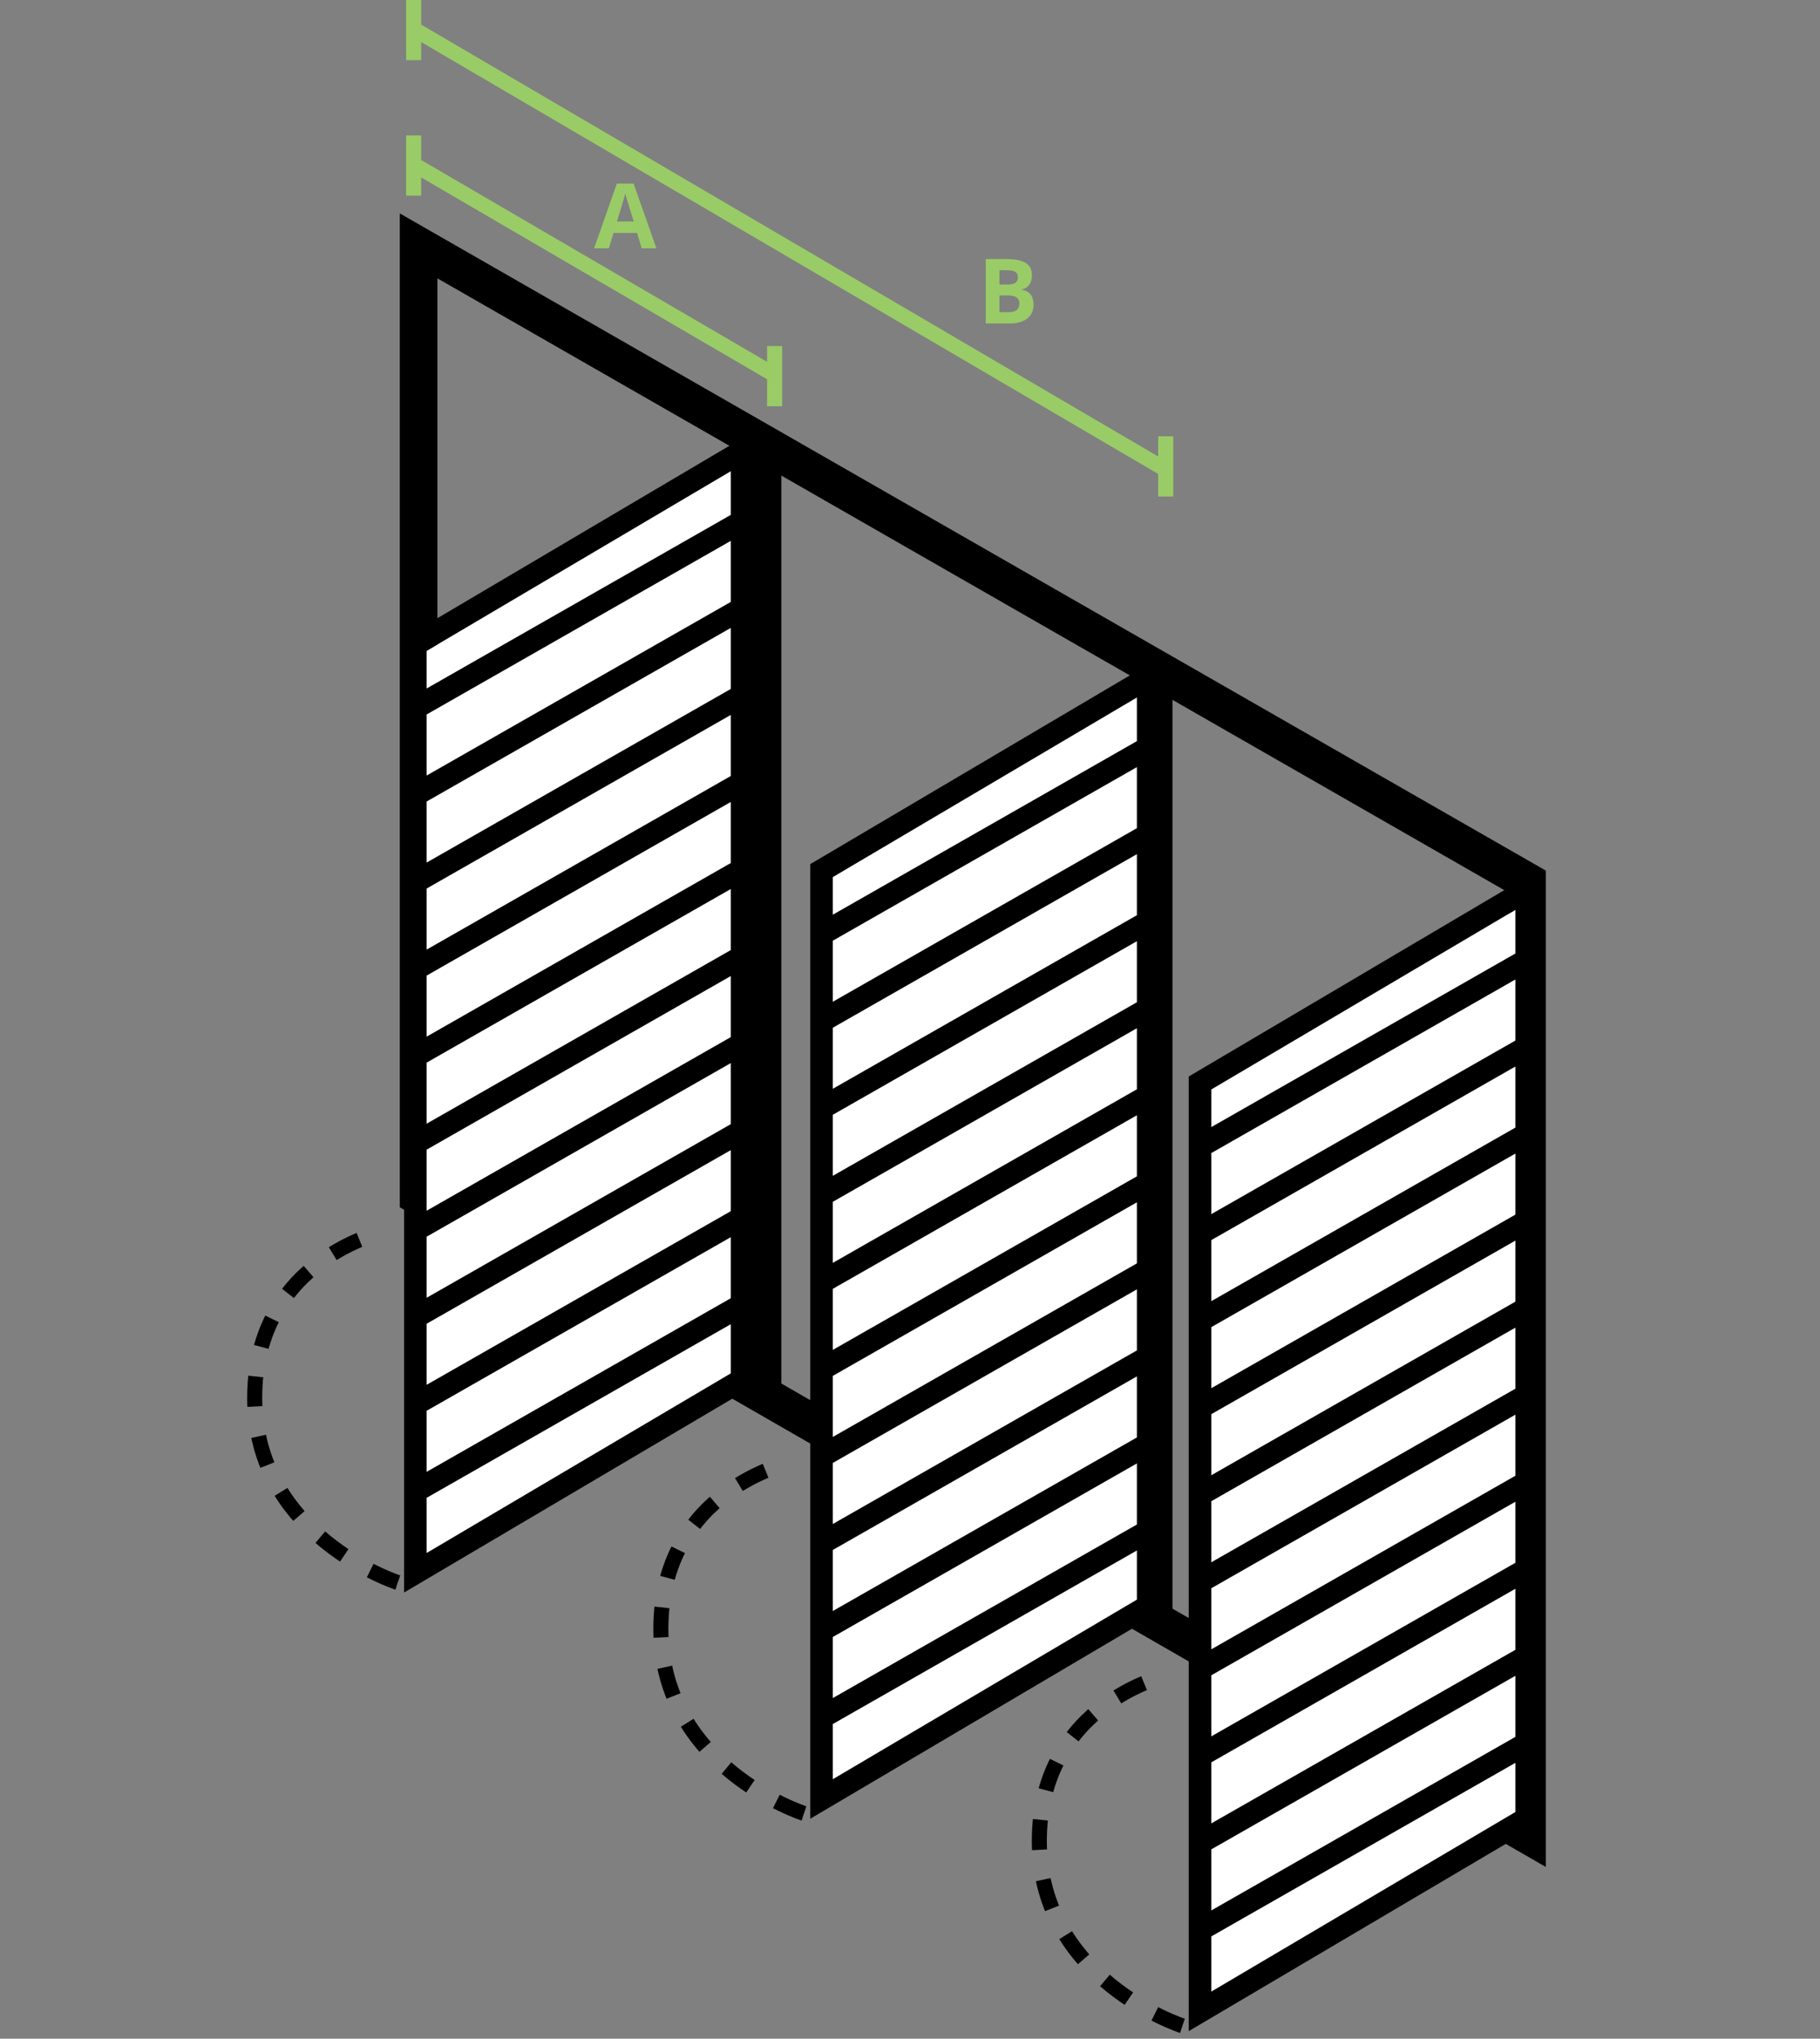
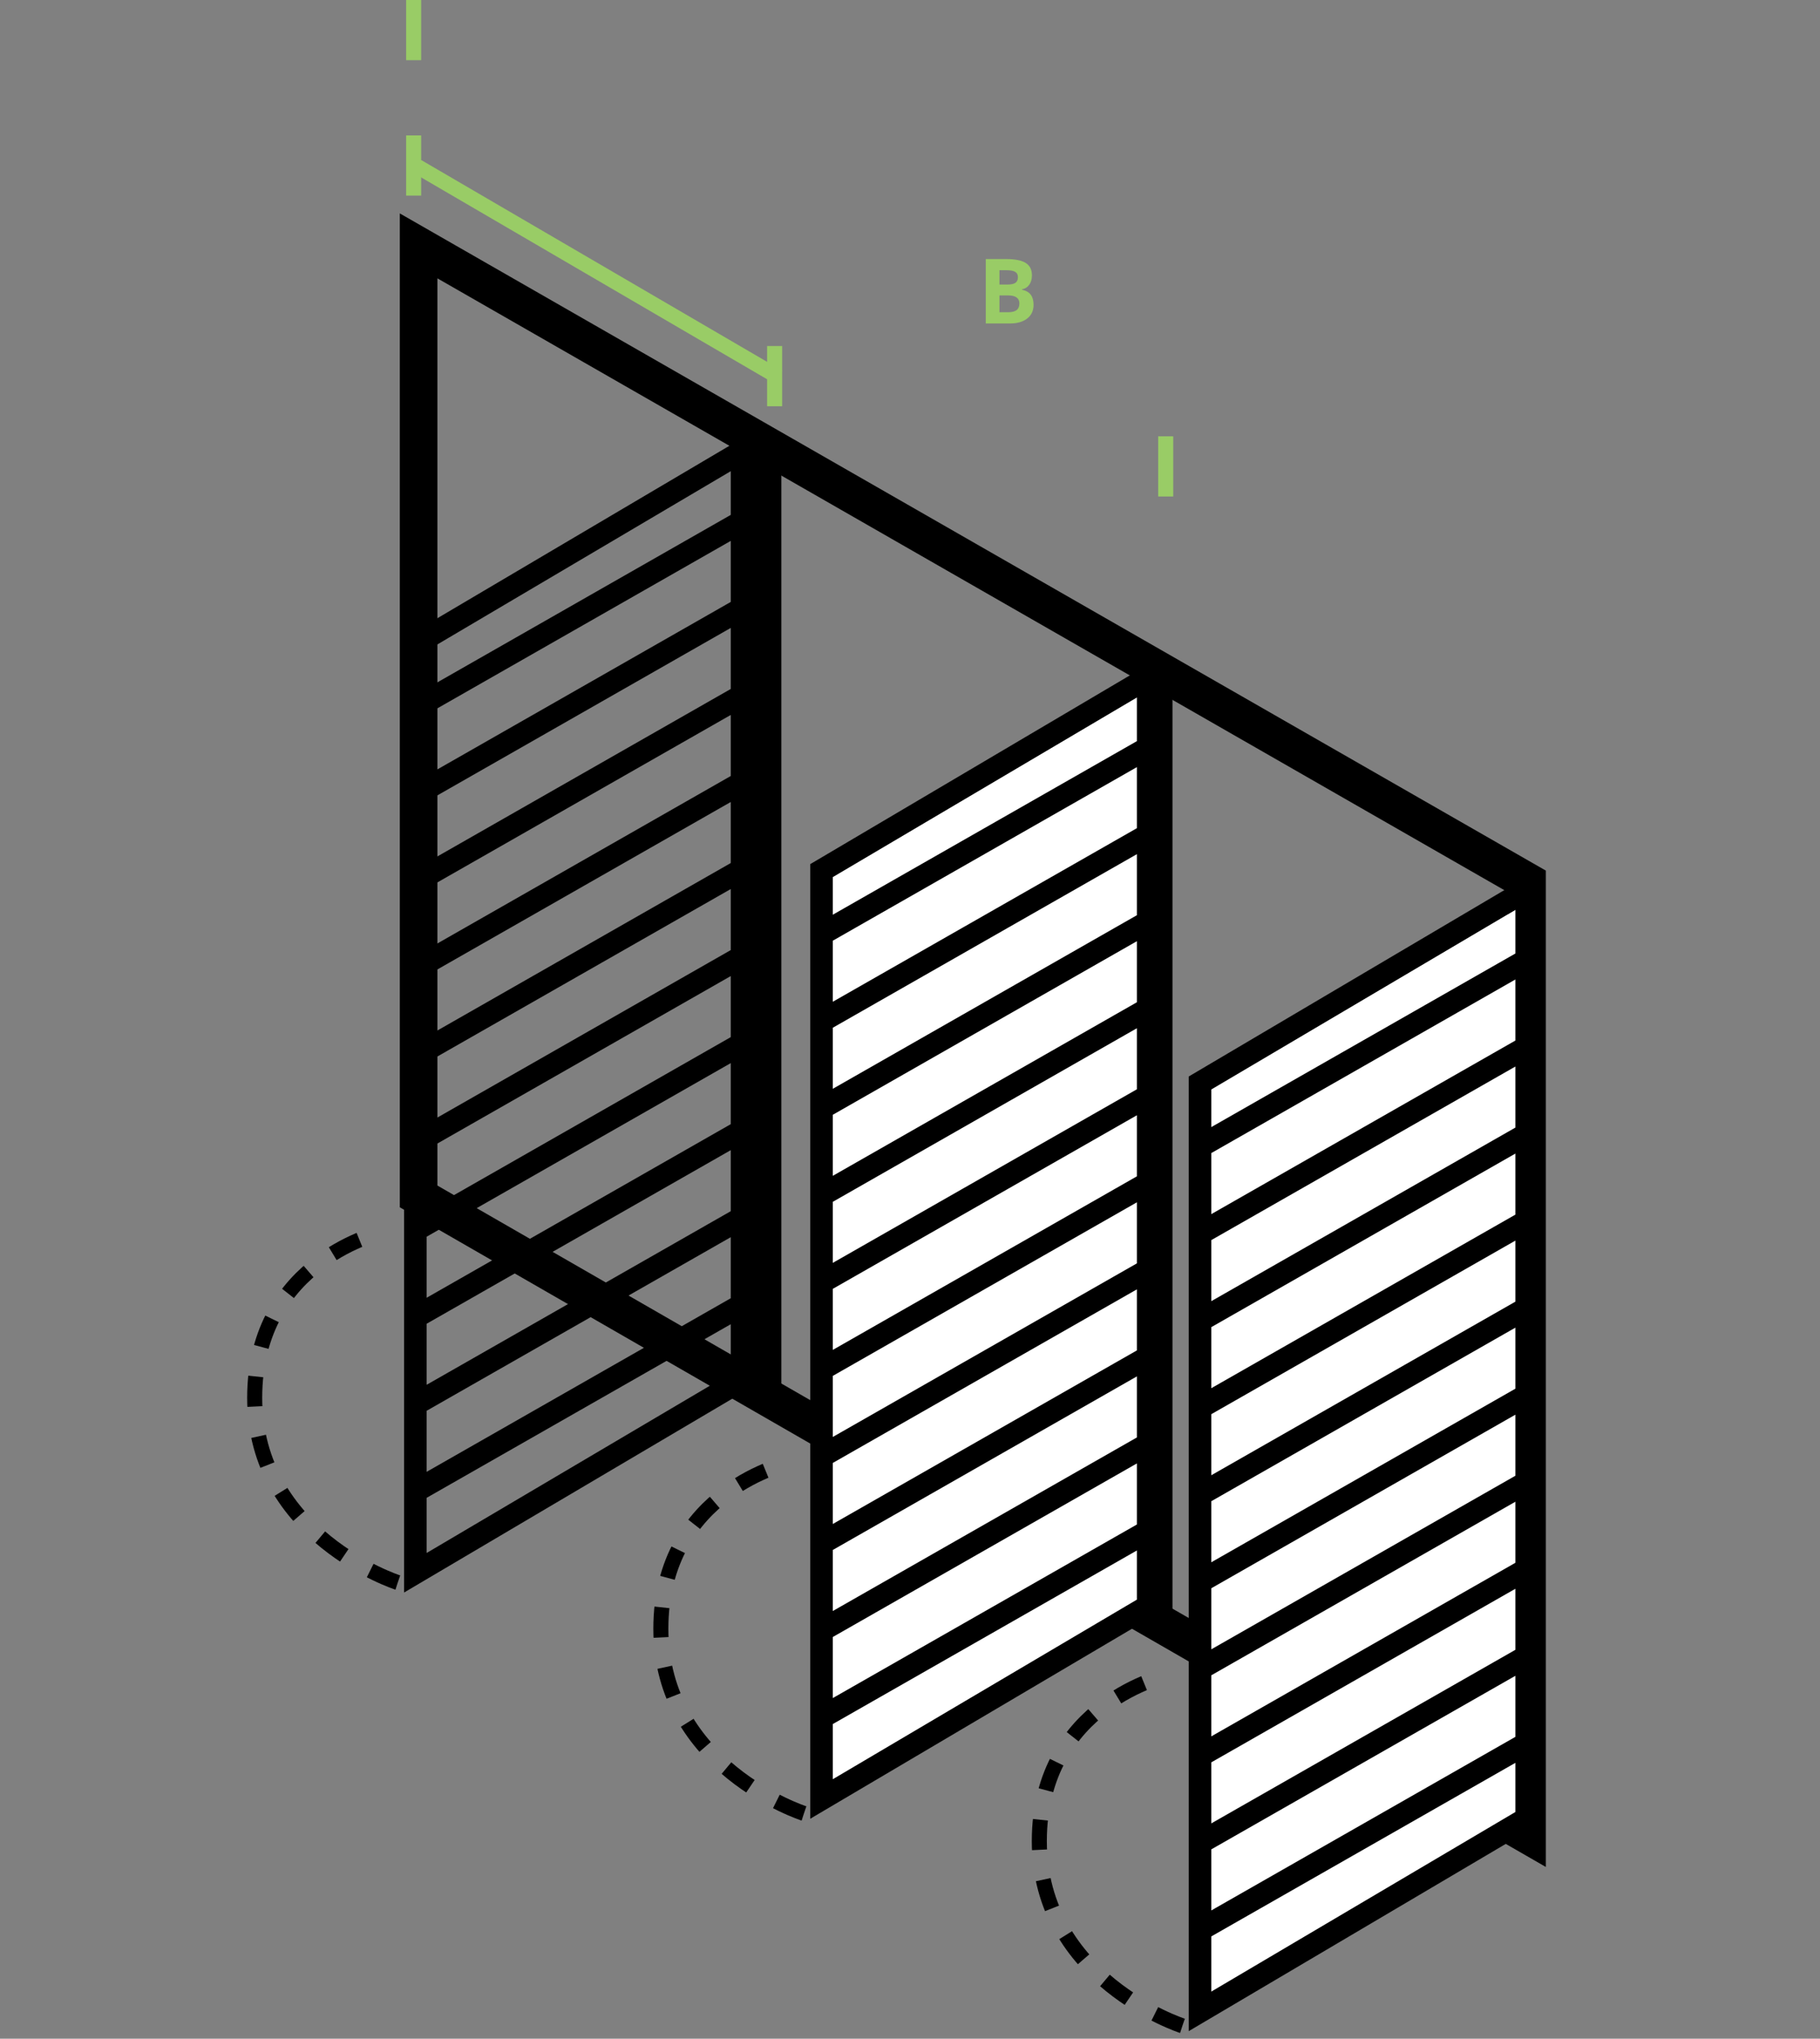
<svg xmlns="http://www.w3.org/2000/svg" width="242" height="271" viewBox="0 0 242 271" fill="none">
  <rect x="0" y="0" width="242" height="271" fill="#808080" stroke="none" />
  <path d="M203.043 243.846L199.296 241.69L56.914 159.76L55.661 159.039V32.685L59.404 34.831L201.786 116.454L203.043 117.175V243.846Z" stroke="black" stroke-width="5" />
  <path d="M201.77 120.771L160.651 145.064V265.606L201.77 241.928V120.771Z" fill="white" />
  <path d="M158.81 152.835L203.747 127.19M158.81 164.404L203.747 138.76M158.81 175.974L203.747 150.33M158.81 187.544L203.747 161.9M158.81 199.113L203.747 173.469M158.81 210.683L203.747 185.039M158.81 222.254L203.747 196.61M158.81 233.824L203.747 208.18M158.81 245.392L203.747 219.748M158.81 256.963L203.747 231.319M159.56 143.955L202.995 118.311V241.723L159.56 267.367V143.955Z" stroke="black" stroke-width="3" />
  <path d="M151.444 92.541L110.325 116.834V237.376L151.444 213.698V92.541Z" fill="white" />
  <path d="M108.483 124.604L153.42 98.96M108.483 136.174L153.42 110.53M108.483 147.744L153.42 122.099M108.483 159.313L153.42 133.669M108.483 170.883L153.42 145.239M108.483 182.453L153.42 156.809M108.483 194.024L153.42 168.379M108.483 205.593L153.42 179.949M108.483 217.162L153.42 191.518M108.483 228.733L153.42 203.089M109.234 115.724L152.669 90.08V213.492L109.234 239.136V115.724Z" stroke="black" stroke-width="3" />
-   <path d="M97.44 62.467L56.321 86.76V207.302L97.44 183.624V62.467Z" fill="white" />
  <path d="M54.48 94.53L99.418 68.886M54.48 106.1L99.418 80.456M54.48 117.669L99.418 92.025M54.48 129.239L99.418 103.595M54.48 140.809L99.418 115.165M54.48 152.379L99.418 126.734M54.48 163.949L99.418 138.305M54.48 175.519L99.418 149.875M54.48 187.088L99.418 161.444M54.48 198.659L99.418 173.014M55.231 85.65L98.666 60.006V183.418L55.231 209.062V85.65Z" stroke="black" stroke-width="3" />
  <line x1="101.894" y1="60.006" x2="101.894" y2="184.588" stroke="black" stroke-width="4" />
  <path d="M153.901 90.08L153.901 215.276" stroke="black" stroke-width="4" />
  <path d="M157.22 269.288C157.22 269.288 138.195 263.151 138.195 244.739C138.195 226.327 155.379 222.646 155.379 222.646" stroke="black" stroke-width="2" stroke-dasharray="4 4" />
  <path d="M106.897 241.055C106.897 241.055 87.872 234.919 87.872 216.506C87.872 198.094 105.056 194.413 105.056 194.413" stroke="black" stroke-width="2" stroke-dasharray="4 4" />
  <path d="M52.889 210.362C52.889 210.362 33.864 204.225 33.864 185.813C33.864 167.401 51.048 163.72 51.048 163.72" stroke="black" stroke-width="2" stroke-dasharray="4 4" />
  <line x1="55.504" y1="22.136" x2="103.504" y2="50.136" stroke="#99CC66" stroke-width="2" />
  <line x1="55" y1="26" x2="55" y2="18" stroke="#99CC66" stroke-width="2" />
  <line x1="103" y1="54" x2="103" y2="46" stroke="#99CC66" stroke-width="2" />
-   <path d="M85.322 33L84.701 30.961H81.578L80.957 33H79L82.023 24.398H84.244L87.279 33H85.322ZM84.268 29.438C83.693 27.59 83.369 26.545 83.295 26.303C83.225 26.061 83.174 25.869 83.143 25.729C83.014 26.229 82.644 27.465 82.035 29.438H84.268Z" fill="#99CC66" />
-   <line x1="55.505" y1="4.137" x2="154.505" y2="62.137" stroke="#99CC66" stroke-width="2" />
  <line x1="55" y1="8" x2="55" stroke="#99CC66" stroke-width="2" />
  <line x1="155" y1="66" x2="155" y2="58" stroke="#99CC66" stroke-width="2" />
  <path d="M131.078 34.434H133.744C134.959 34.434 135.84 34.607 136.387 34.955C136.938 35.299 137.213 35.848 137.213 36.602C137.213 37.113 137.092 37.533 136.85 37.861C136.611 38.19 136.293 38.387 135.895 38.453V38.512C136.438 38.633 136.828 38.859 137.066 39.191C137.309 39.523 137.43 39.965 137.43 40.516C137.43 41.297 137.146 41.906 136.58 42.344C136.018 42.781 135.252 43 134.283 43H131.078V34.434ZM132.895 37.826H133.949C134.441 37.826 134.797 37.75 135.016 37.598C135.238 37.445 135.35 37.193 135.35 36.842C135.35 36.514 135.229 36.279 134.986 36.139C134.748 35.994 134.369 35.922 133.85 35.922H132.895V37.826ZM132.895 39.268V41.5H134.078C134.578 41.5 134.947 41.404 135.186 41.213C135.424 41.022 135.543 40.728 135.543 40.334C135.543 39.623 135.035 39.268 134.02 39.268H132.895Z" fill="#99CC66" />
</svg>